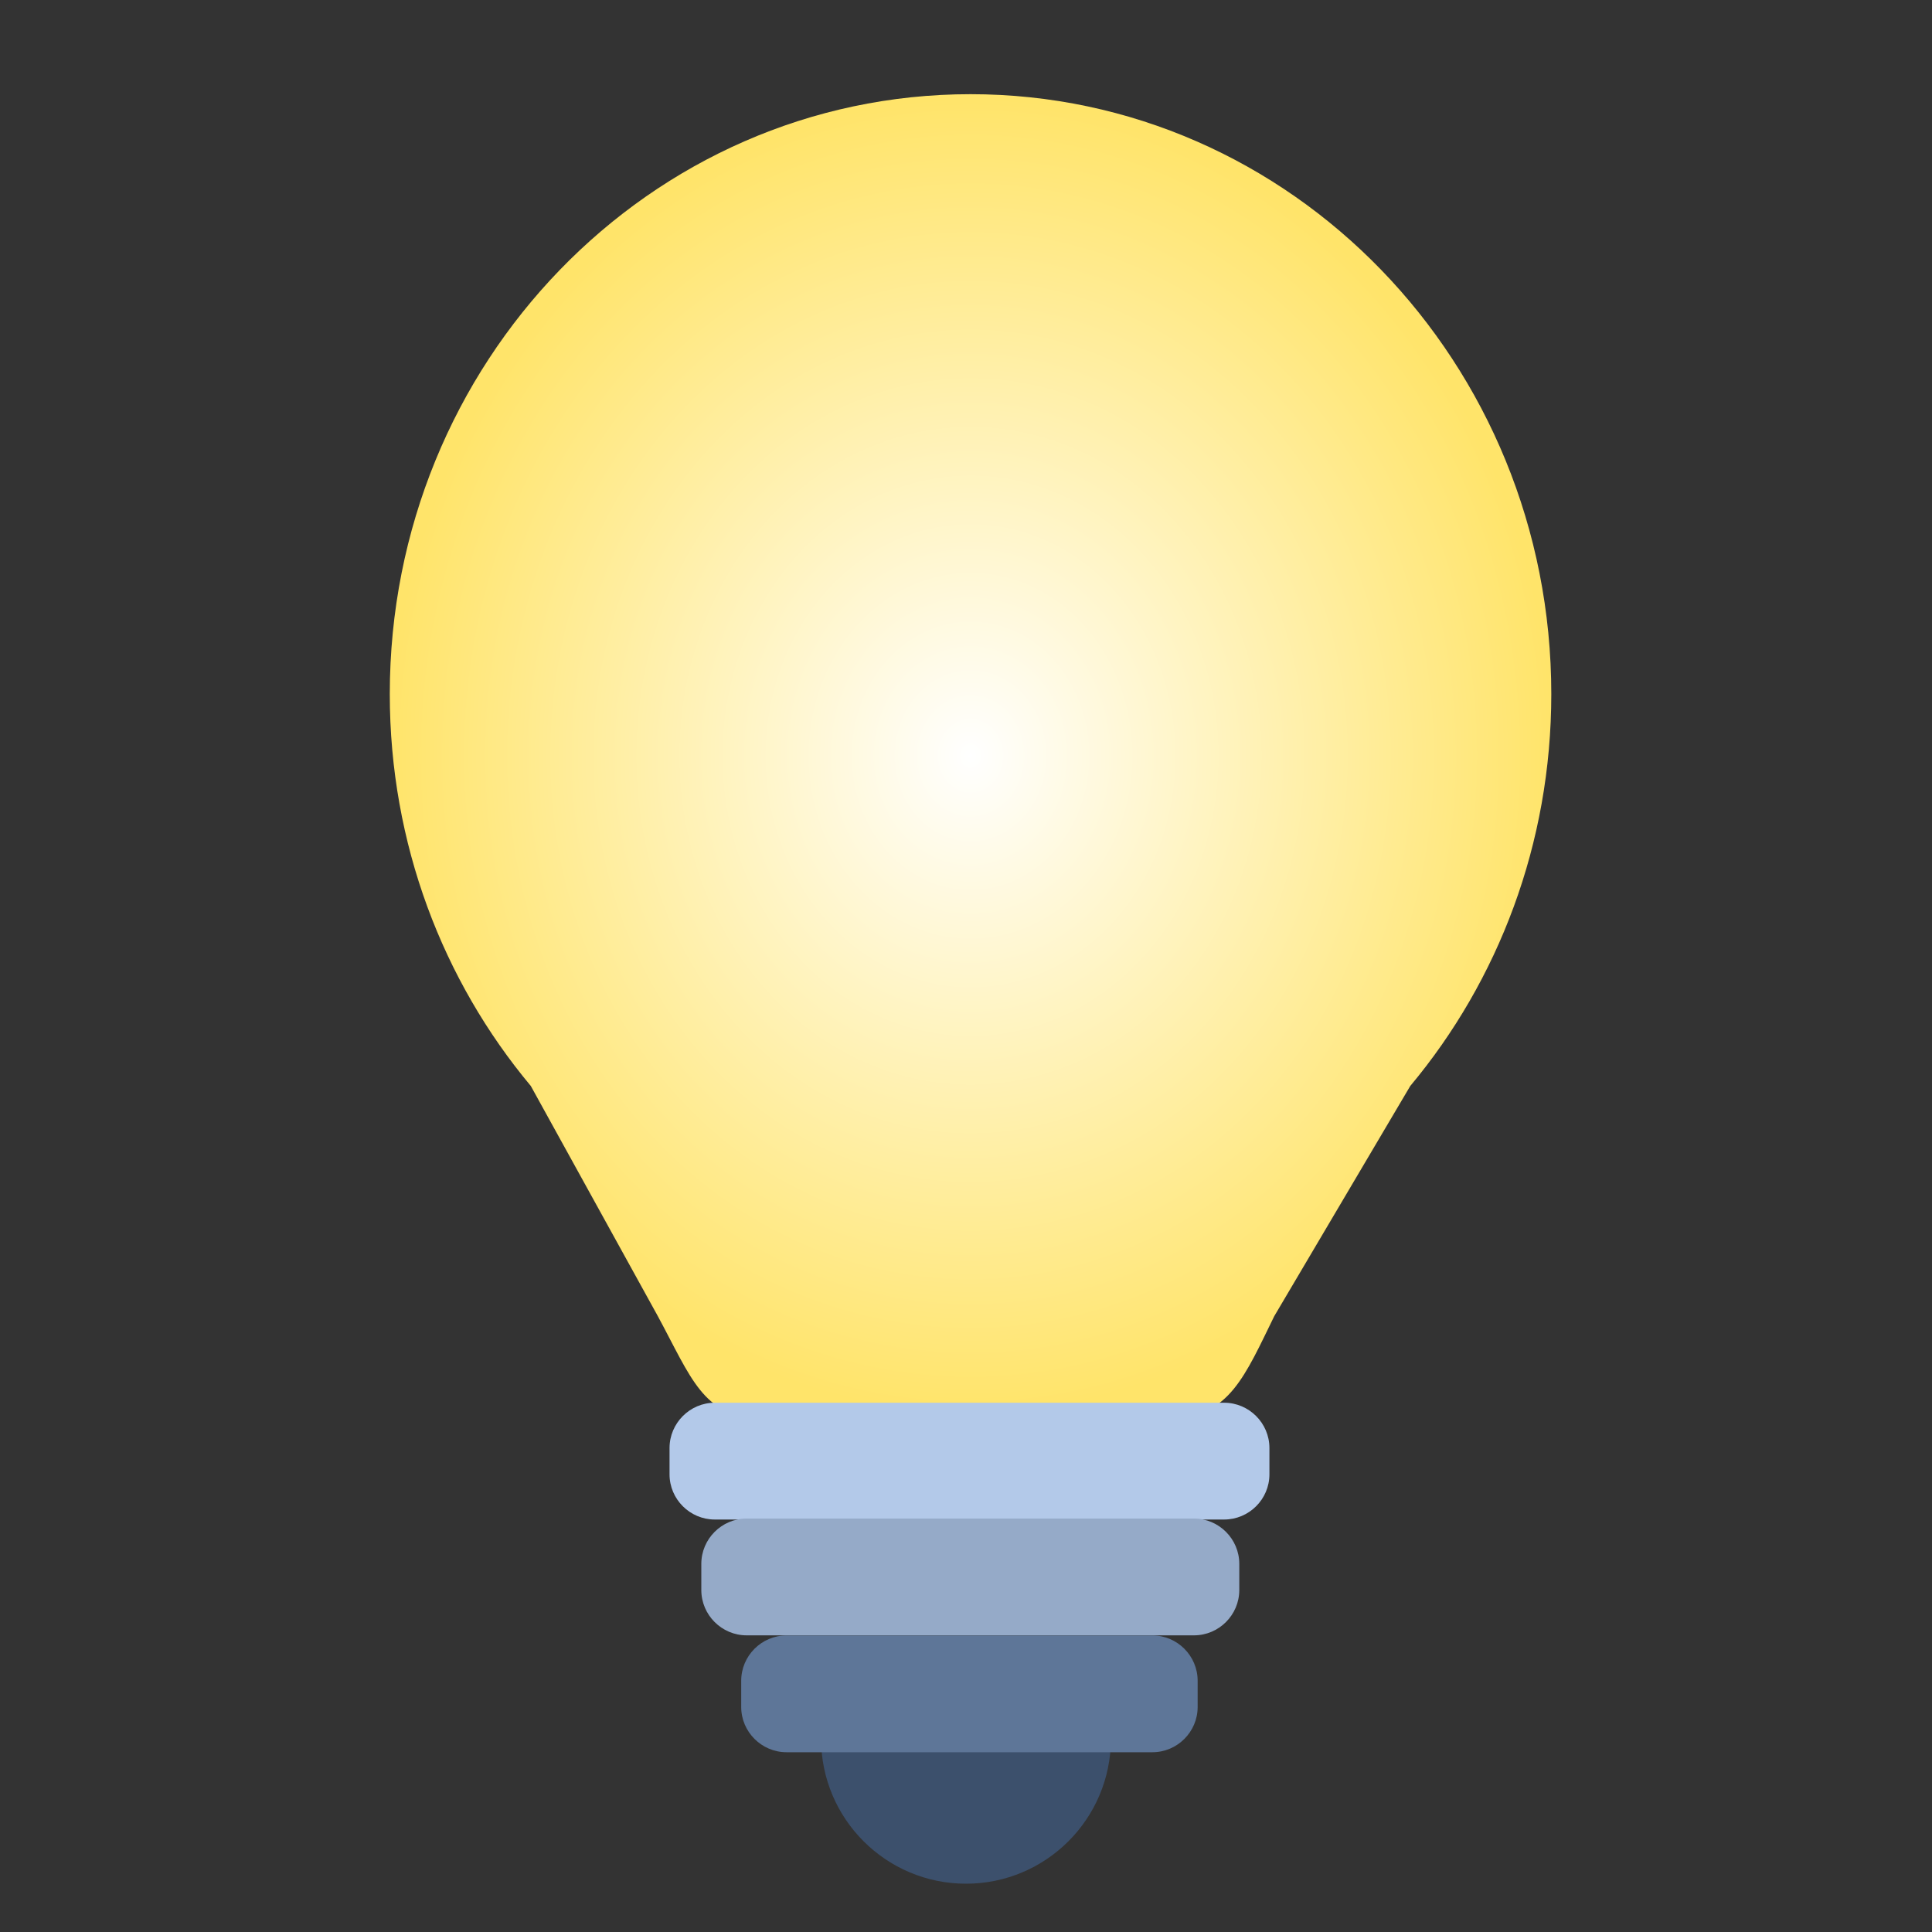
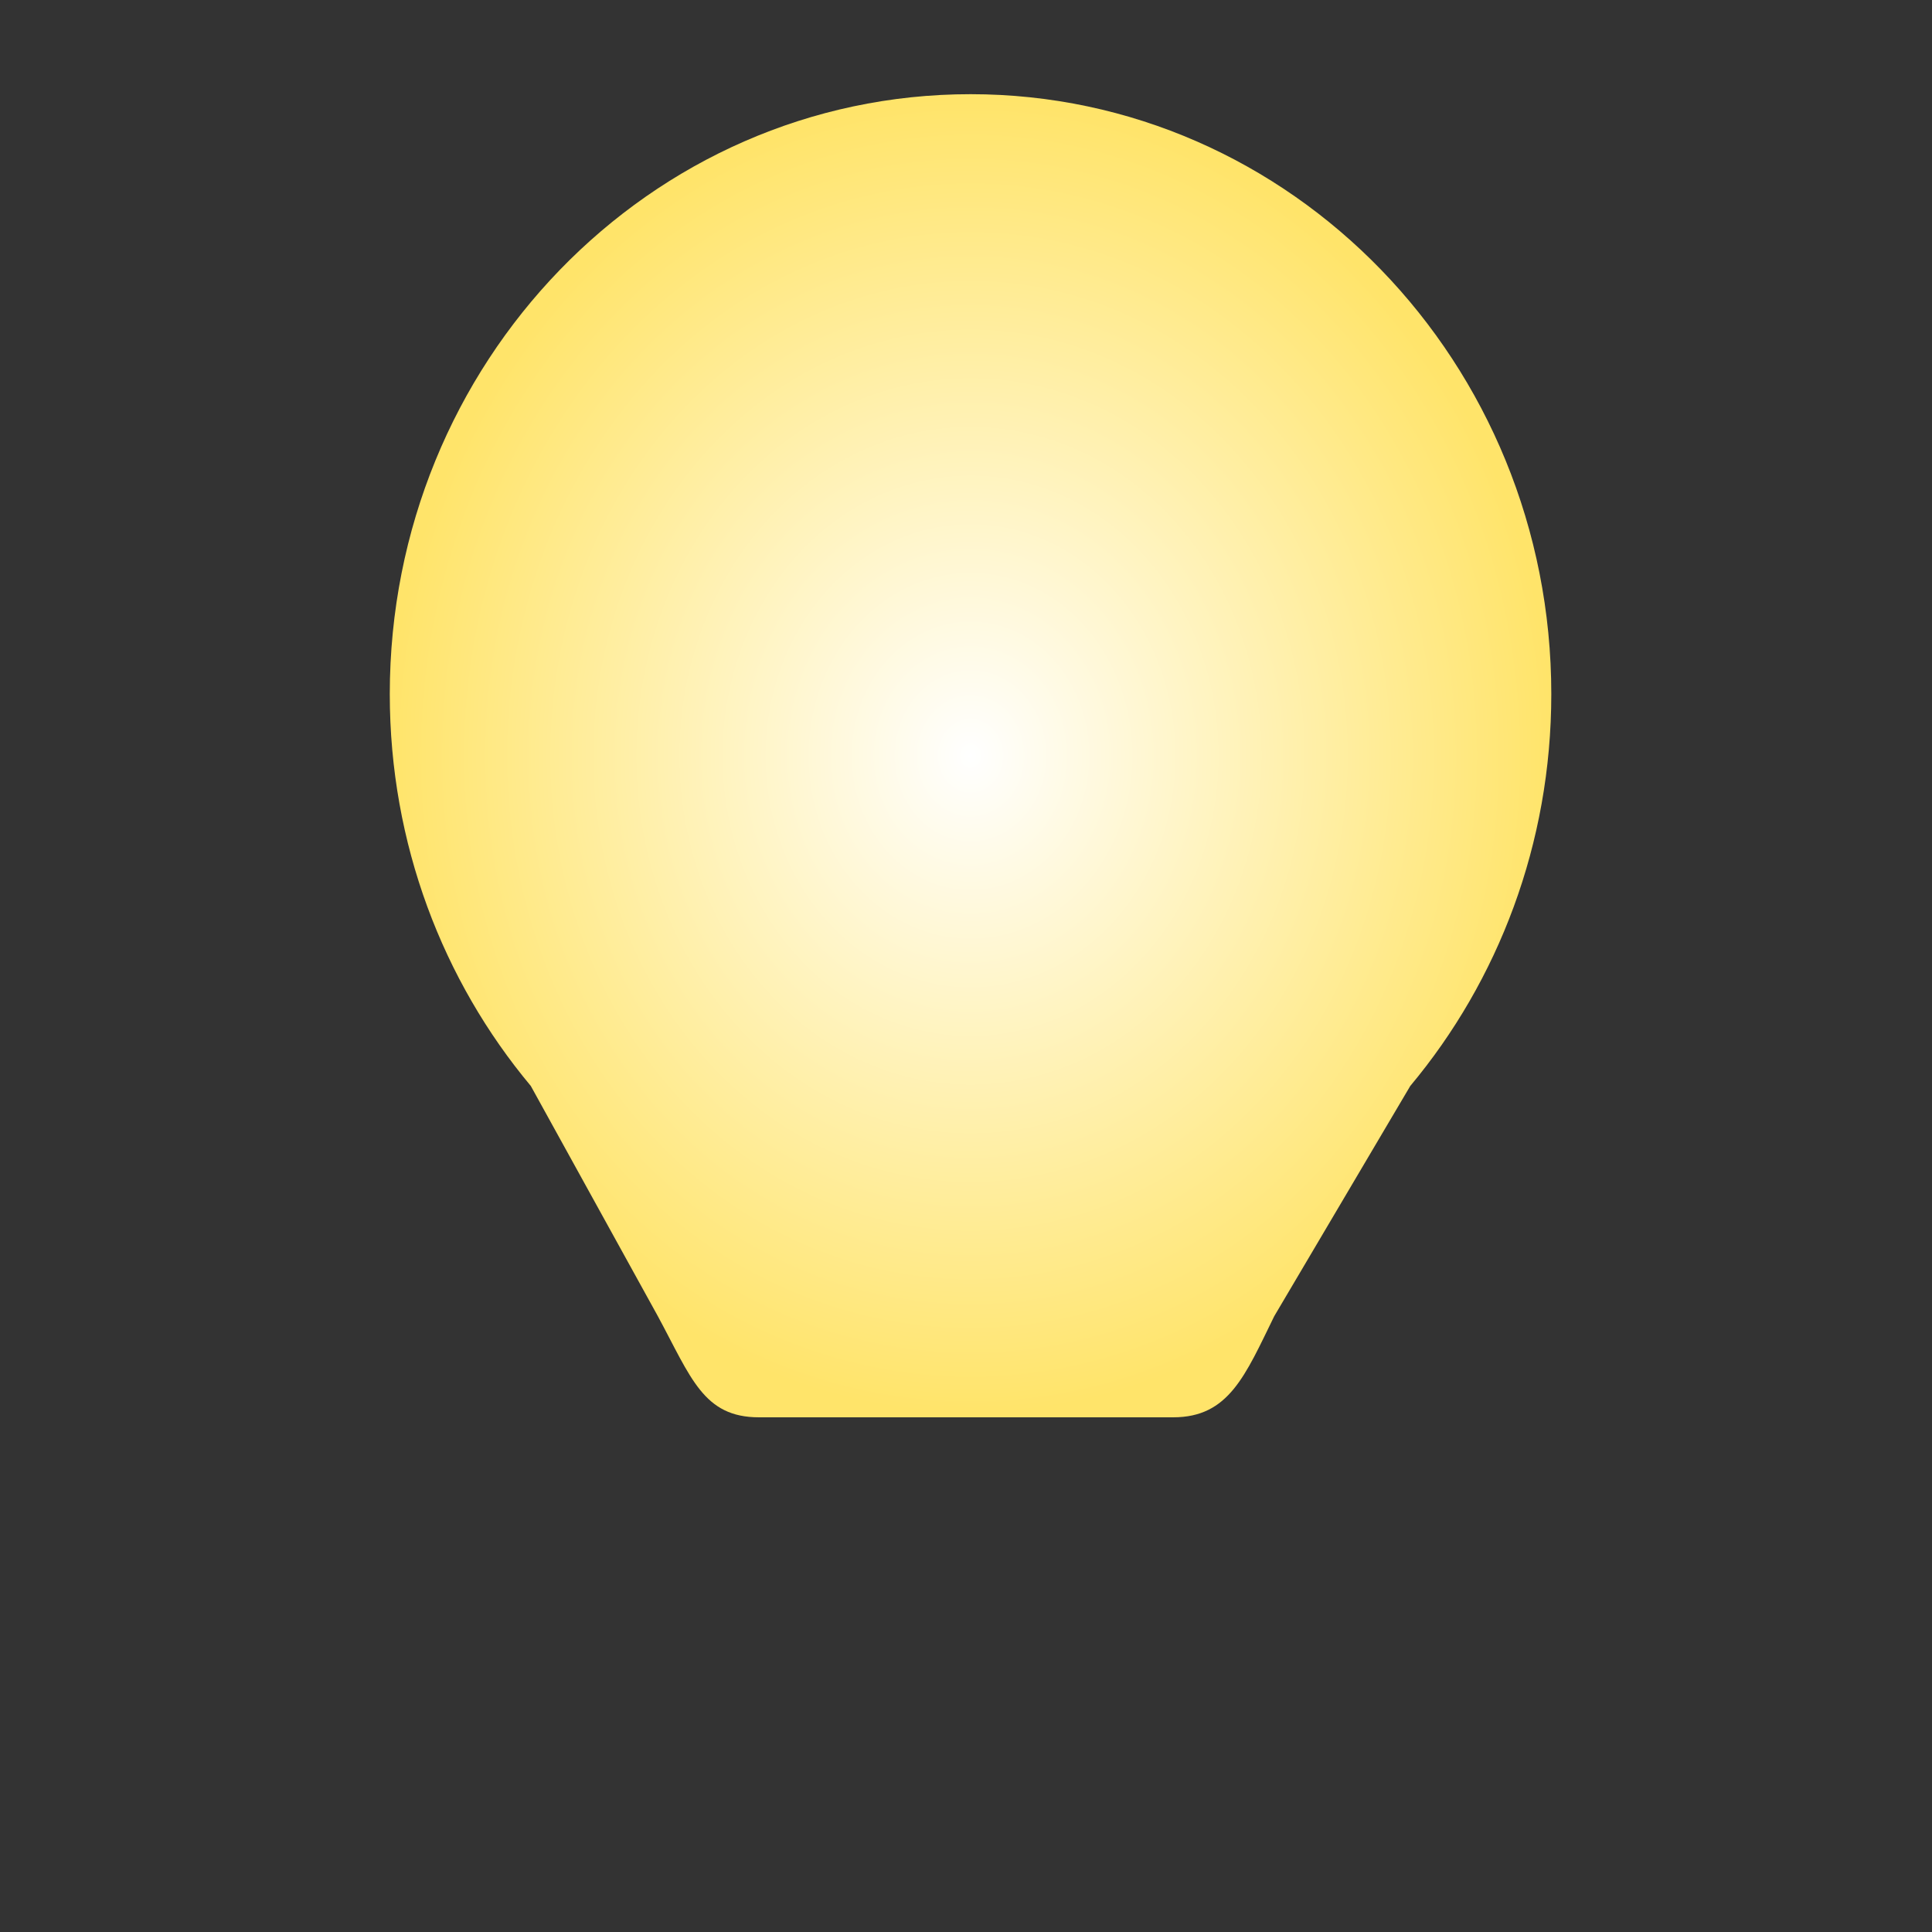
<svg xmlns="http://www.w3.org/2000/svg" width="20" height="20" viewBox="0 0 20 20" fill="none">
  <rect x="0" y="0" width="20" height="20" fill="#333333" stroke="none" />
-   <path d="M8.5 18H11.5C11.5 18.828 10.828 19.5 10 19.5C9.172 19.5 8.5 18.828 8.5 18Z" fill="#3C506C" />
  <path d="M16.059 7.185C16.059 3.755 13.367 0.975 10.047 0.975C6.726 0.975 4.035 3.755 4.035 7.185C4.035 8.735 4.585 10.153 5.495 11.242L6.81 13.625C7.154 14.261 7.281 14.672 7.857 14.672H12.145C12.721 14.672 12.89 14.239 13.191 13.625L14.599 11.242C15.509 10.153 16.059 8.735 16.059 7.185Z" fill="url(#paint0_radial_1281_8098)" />
-   <path d="M12.672 15.73H7.399C7.142 15.73 6.931 15.52 6.931 15.262V14.99C6.931 14.732 7.142 14.521 7.399 14.521H12.672C12.93 14.521 13.141 14.732 13.141 14.99V15.262C13.141 15.52 12.93 15.73 12.672 15.73Z" fill="#B3C9E9" />
-   <path d="M12.36 16.929H7.729C7.471 16.929 7.26 16.718 7.26 16.46V16.189C7.26 15.931 7.471 15.72 7.729 15.72H12.36C12.618 15.72 12.829 15.931 12.829 16.189V16.46C12.829 16.718 12.618 16.929 12.36 16.929Z" fill="#95AAC8" />
-   <path d="M12.398 17.399V17.671C12.398 17.928 12.187 18.139 11.93 18.139H8.142C7.884 18.139 7.673 17.928 7.673 17.671V17.399C7.673 17.141 7.884 16.93 8.142 16.93H11.93C12.187 16.93 12.398 17.141 12.398 17.399Z" fill="#5E7698" />
  <defs>
    <radialGradient id="paint0_radial_1281_8098" cx="0" cy="0" r="1" gradientUnits="userSpaceOnUse" gradientTransform="translate(10.047 7.824) rotate(90) scale(6.848 6.012)">
      <stop stop-color="white" />
      <stop offset="1" stop-color="#FFE46A" />
    </radialGradient>
  </defs>
</svg>